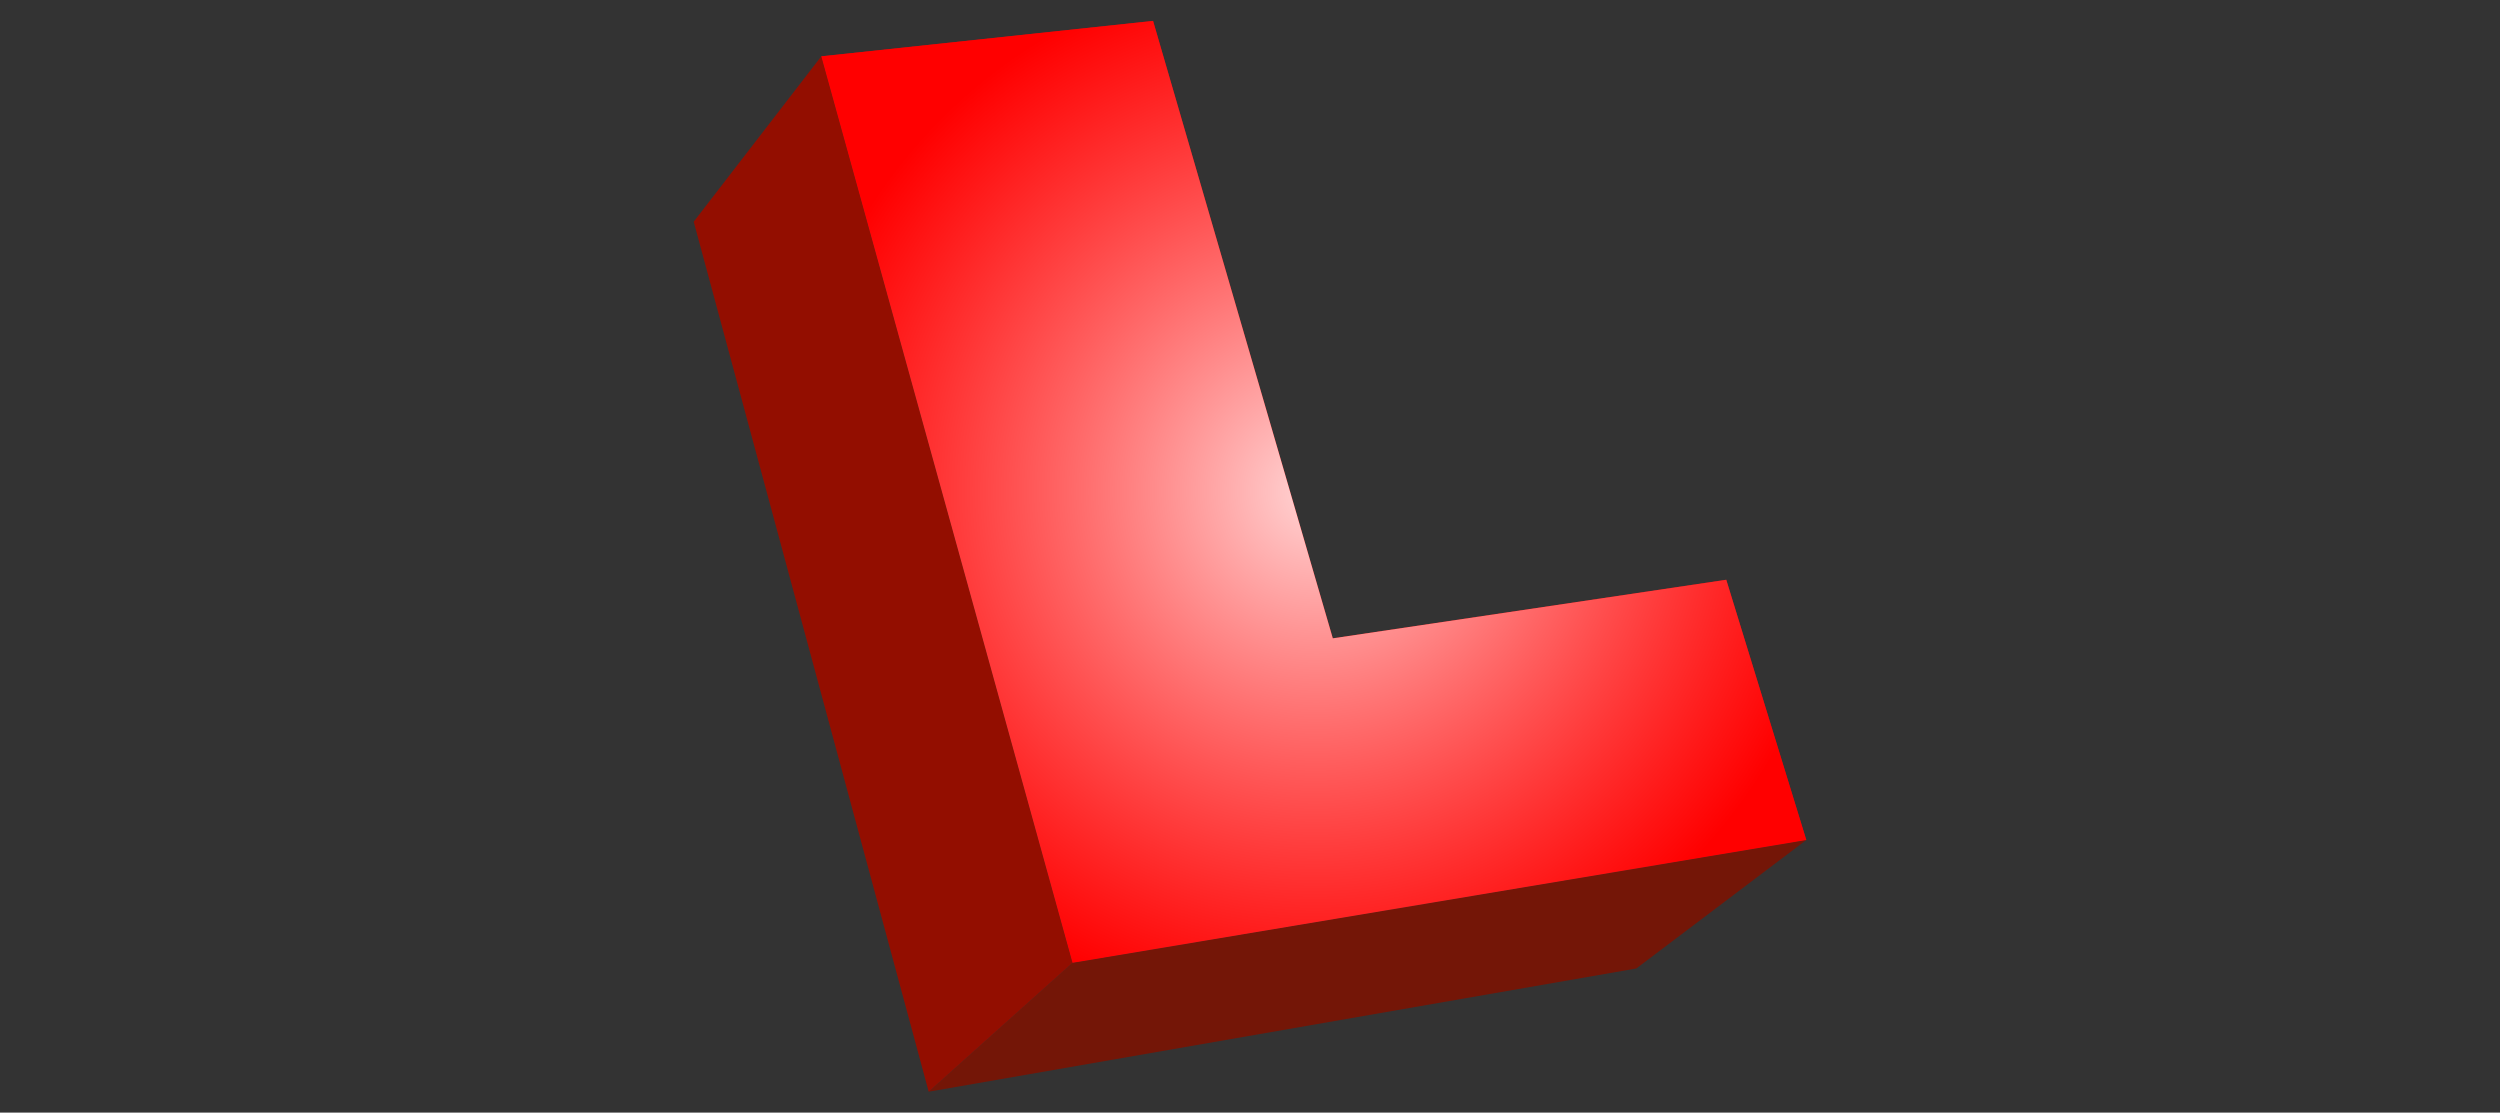
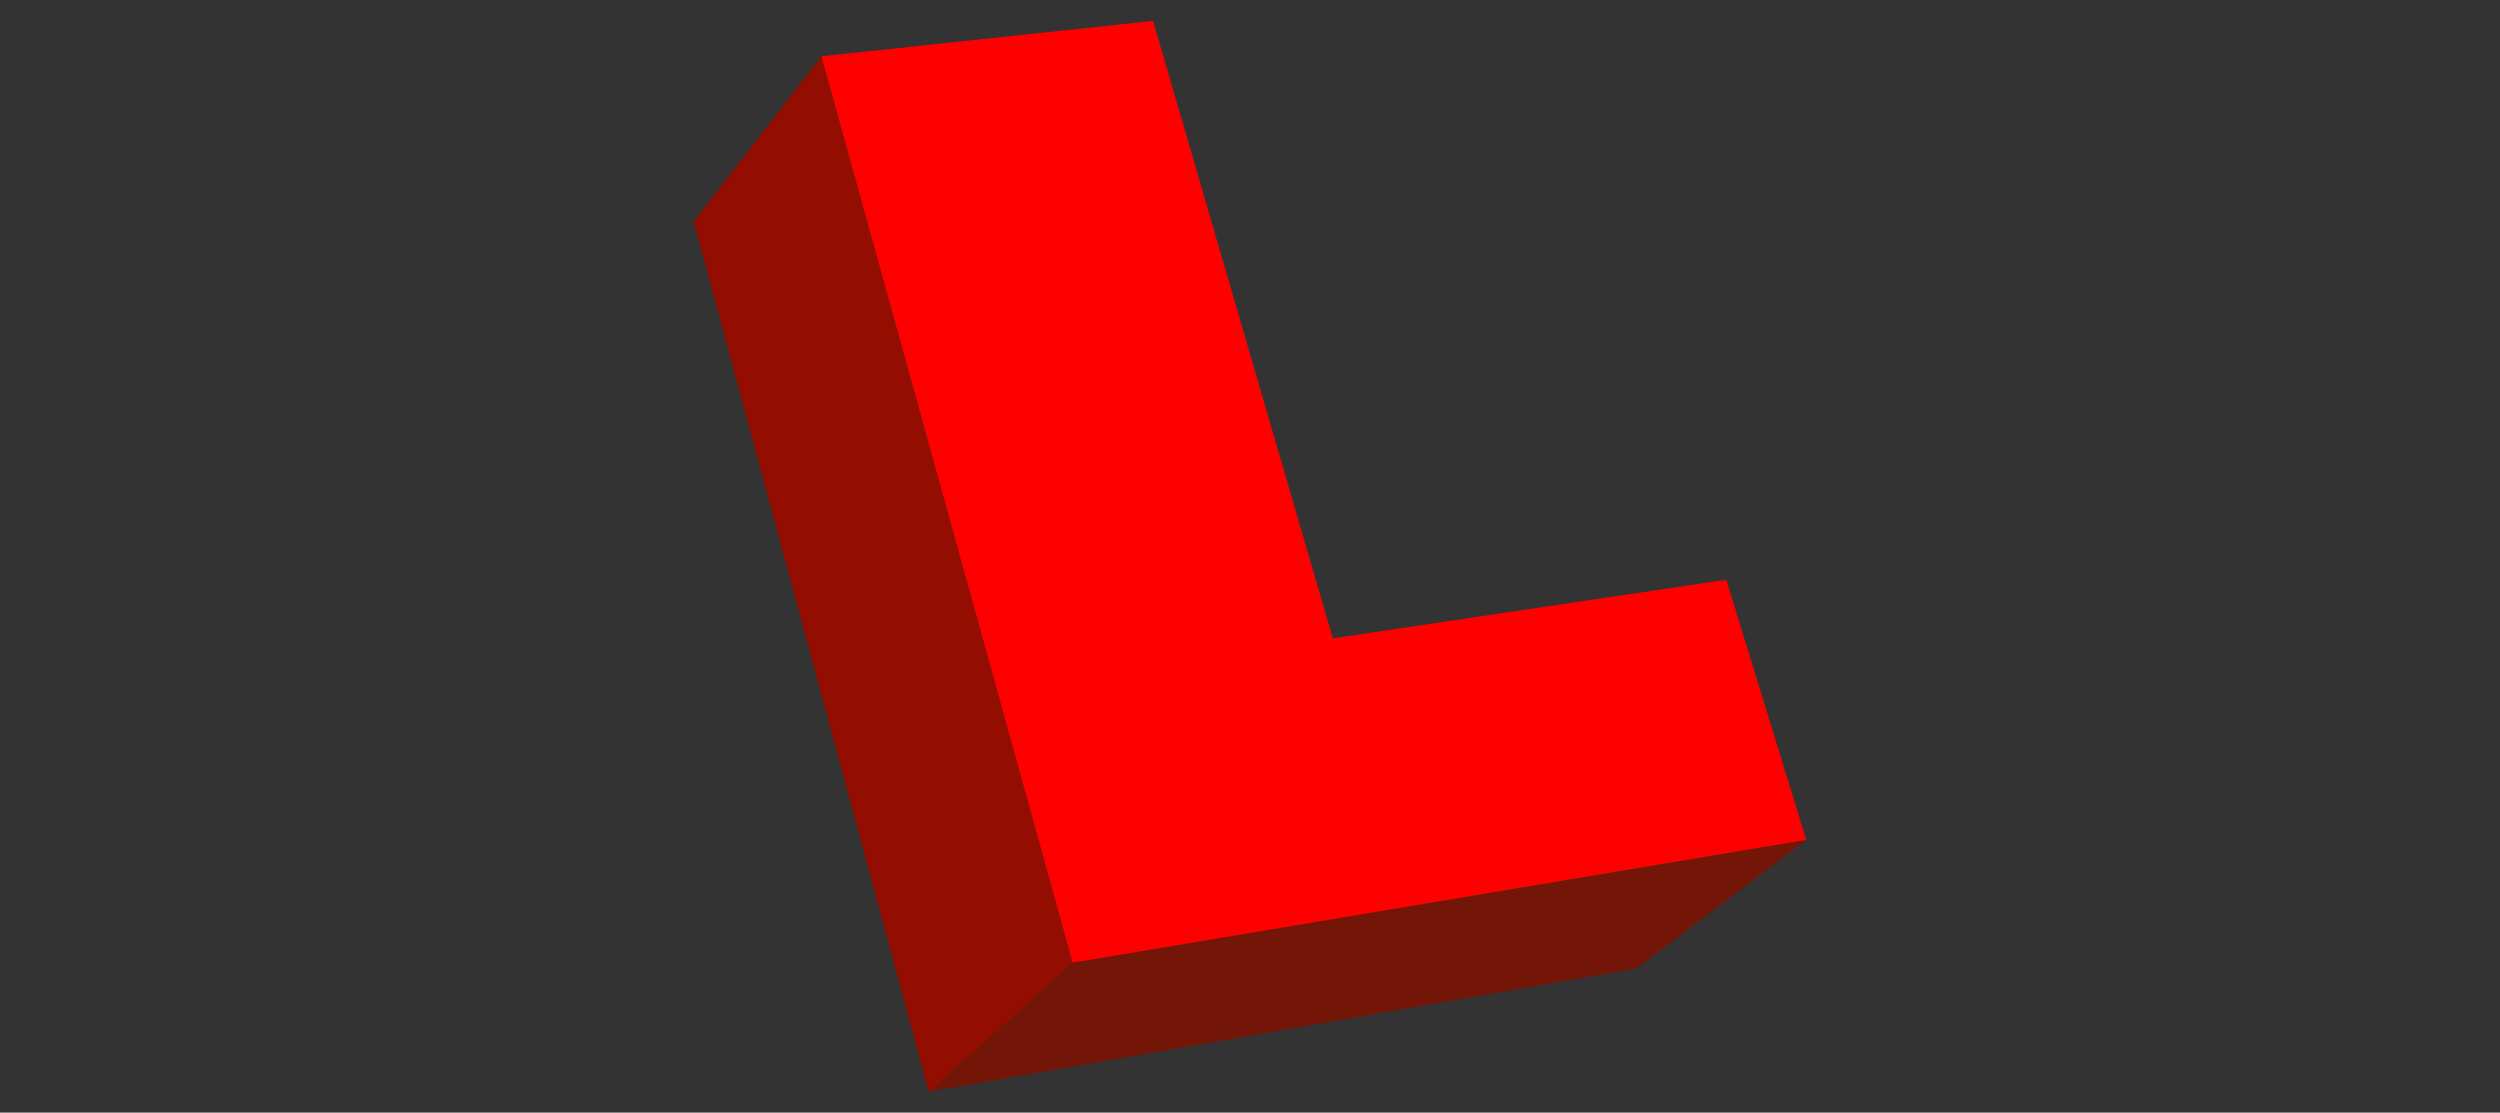
<svg xmlns="http://www.w3.org/2000/svg" version="1.1" x="0px" y="0px" viewBox="0 0 373 166" enable-background="new 0 0 373 166" xml:space="preserve">
  <rect x="0" y="0" width="373" height="166" fill="#333333" stroke="none" />
  <g id="Ebene_1" display="none">
    <g display="inline">
      <polygon fill="#005072" points="222.292,31.62 228.121,129.142 225.069,131.564 228.498,142.84 251.517,125.226   " />
      <polygon fill="#003C51" points="251.517,125.226 228.498,142.84 265.311,136.429 289.588,118.853   " />
      <polygon fill="#005072" points="190.43,9.437 170.583,31.745 170.595,31.976 194.412,76.208   " />
      <polygon fill="#005072" points="139.535,42.073 140.081,41.426 139.381,41.51   " />
      <polygon fill="#005072" points="140.081,41.426 139.535,42.073 166.215,139.505 163.652,141.771 169.661,153.086 190.533,135.434       " />
      <polygon fill="#003C51" points="190.533,135.434 169.661,153.086 205.907,146.774 225.069,131.564 228.121,129.142   " />
      <polygon fill="#003C51" points="125.388,146.339 106.984,164 146.243,157.163 163.652,141.771 166.215,139.505   " />
      <polygon fill="#005072" points="91.655,19.985 75.432,42.821 106.984,164 125.388,146.339   " />
      <polygon fill="#3FA9F5" points="166.215,139.505 139.535,42.073 139.381,41.51 140.081,41.426 190.533,135.434 228.121,129.142     222.292,31.62 251.517,125.226 289.588,118.853 252.833,2.773 190.43,9.437 194.412,76.208 170.595,31.976 160.196,12.666     91.655,19.985 125.388,146.339   " />
    </g>
    <radialGradient id="SVGID_1_" cx="190.621" cy="74.556" r="102.117" fx="187.166" fy="75.918" gradientTransform="matrix(0.997 -0.083 0.082 0.978 -5.419 17.477)" gradientUnits="userSpaceOnUse">
      <stop offset="0" style="stop-color:#FFFFFF" />
      <stop offset="0.105" style="stop-color:#F7FBFF;stop-opacity:0.979" />
      <stop offset="0.266" style="stop-color:#E2F2FD;stop-opacity:0.947" />
      <stop offset="0.464" style="stop-color:#BFE2FC;stop-opacity:0.907" />
      <stop offset="0.69" style="stop-color:#8ECCF9;stop-opacity:0.862" />
      <stop offset="0.937" style="stop-color:#50B1F6;stop-opacity:0.813" />
      <stop offset="1" style="stop-color:#3FA9F5;stop-opacity:0.8" />
    </radialGradient>
    <polygon display="inline" opacity="0.76" fill="url(#SVGID_1_)" points="166.215,139.505 139.535,42.073 139.381,41.51    140.081,41.426 190.533,135.434 228.121,129.142 222.292,31.62 251.517,125.226 289.588,118.853 252.833,2.773 190.43,9.437    194.412,76.208 170.595,31.976 160.196,12.666 91.655,19.985 125.388,146.339  " />
  </g>
  <g id="Ebene_2">
    <g>
      <g>
        <polygon fill="#FF0000" points="269.5,125.329 257.558,86.501 198.855,95.238 172.035,3.118 122.535,8.404 160.02,143.655    " />
        <polygon fill="#741607" points="160.02,143.655 138.561,162.882 244.135,144.498 269.5,125.329    " />
        <polygon fill="#930E00" points="122.535,8.404 103.5,33.079 138.561,162.882 160.02,143.655    " />
      </g>
      <radialGradient id="SVGID_2_" cx="196.017" cy="73.387" r="101.298" fx="196.544" fy="73.323" gradientUnits="userSpaceOnUse">
        <stop offset="0" style="stop-color:#FFFFFF" />
        <stop offset="0.779" style="stop-color:#FF0000;stop-opacity:0.8" />
      </radialGradient>
-       <polygon opacity="0.84" fill="url(#SVGID_2_)" points="269.5,125.329 257.558,86.501 198.855,95.238 172.035,3.118 122.535,8.404     160.02,143.655   " />
    </g>
  </g>
  <g id="Ebene_3" display="none">
    <g display="inline">
      <g>
        <polygon fill="none" points="131.894,40.724 118.493,74.936 161.781,115.297 173.676,82.462    " />
        <polygon fill="none" points="261.857,78.523 248.053,34.218 240.409,58.416    " />
        <polygon fill="#346706" points="264.175,5.856 253.797,16.034 248.053,34.218 261.857,78.523 290.678,105.542 274.006,117.512      274.696,119.728 295.829,104.68    " />
        <polygon fill="#346706" points="219.037,10.677 201.831,29.221 212.409,41.879    " />
        <polygon fill="#346706" points="219.396,80.076 213.843,110.86 228.85,127.712 248.422,112.615    " />
        <polygon fill="#346706" points="173.676,82.462 190.747,65.145 144.231,18.665 136.72,28.404 131.894,40.724    " />
        <polygon fill="#346706" points="161.781,115.297 170.162,123.111 190.747,65.145 173.676,82.462    " />
        <polygon fill="#346706" points="152.465,141.013 155.69,140.452 152.465,141.013    " />
        <polygon fill="#346706" points="152.465,141.013 152.465,141.013 152.465,141.013    " />
        <polygon fill="#346706" points="97.338,23.673 84.163,43.335 82.091,50.493 87.746,57.34    " />
        <polygon fill="#346706" points="93.174,98.527 86.928,123.449 109.121,148.561 124.066,133.432    " />
        <polygon fill="#346706" points="11.597,32.829 1.988,52.901 49.496,100.319 61.508,82.658    " />
        <g>
          <polygon fill="#8CC63F" points="361.13,63.668 320.708,69.684 298.265,2.216 264.175,5.856 295.829,104.68 371,92.096     " />
          <polygon fill="#8CC63F" points="240.409,58.416 248.053,34.218 253.797,16.034 256.762,6.648 219.037,10.677 212.409,41.879       201.831,29.221 189.013,13.883 144.231,18.665 190.747,65.145 170.162,123.111 161.781,115.297 118.493,74.936 131.894,40.724       136.72,28.404 140.373,19.077 97.338,23.673 87.746,57.34 82.091,50.493 62.971,27.343 11.597,32.829 61.508,82.658       32.764,148.716 82.69,140.358 86.928,123.449 93.174,98.527 124.066,133.432 169.179,125.88 172.531,125.319 212.439,118.639       213.843,110.86 219.396,80.076 248.422,112.615 290.678,105.542 261.857,78.523     " />
        </g>
        <polygon fill="#509F09" points="172.531,125.319 169.179,125.88 169.179,125.88    " />
        <polygon fill="#346706" points="61.508,82.658 49.496,100.319 21.703,163.784 32.764,148.716    " />
        <g>
-           <polygon fill="#2A5100" points="295.829,104.68 274.696,119.728 347.624,107.029 371,92.096     " />
          <polygon fill="#2A5100" points="248.422,112.615 228.85,127.712 269.709,120.597 274.006,117.512 290.678,105.542     " />
          <polygon fill="#2A5100" points="169.179,125.88 124.066,133.432 109.121,148.561 152.465,141.013 152.465,141.013       155.69,140.452 194.126,133.758 212.439,118.639 172.531,125.319     " />
          <polygon fill="#2A5100" points="21.703,163.784 69.454,155.469 82.69,140.358 32.764,148.716     " />
        </g>
      </g>
      <g opacity="0.8">
        <radialGradient id="SVGID_3_" cx="317.588" cy="53.448" r="52.333" gradientUnits="userSpaceOnUse">
          <stop offset="0" style="stop-color:#FFFFFF" />
          <stop offset="1" style="stop-color:#8CC63F" />
        </radialGradient>
        <polygon fill="url(#SVGID_3_)" points="361.13,63.668 320.708,69.684 298.265,2.216 264.175,5.856 295.829,104.68 371,92.096         " />
        <radialGradient id="SVGID_4_" cx="151.138" cy="77.682" r="110.719" gradientUnits="userSpaceOnUse">
          <stop offset="0" style="stop-color:#FFFFFF" />
          <stop offset="1" style="stop-color:#8CC63F" />
        </radialGradient>
        <polygon fill="url(#SVGID_4_)" points="240.409,58.416 248.053,34.218 253.797,16.034 256.762,6.648 219.037,10.677      212.409,41.879 201.831,29.221 189.013,13.883 144.231,18.665 190.747,65.145 170.162,123.111 161.781,115.297 118.493,74.936      131.894,40.724 136.72,28.404 140.373,19.077 97.338,23.673 87.746,57.34 82.091,50.493 62.971,27.343 11.597,32.829      61.508,82.658 32.764,148.716 82.69,140.358 86.928,123.449 93.174,98.527 124.066,133.432 169.179,125.88 172.531,125.319      212.439,118.639 213.843,110.86 219.396,80.076 248.422,112.615 290.678,105.542 261.857,78.523    " />
      </g>
    </g>
  </g>
</svg>